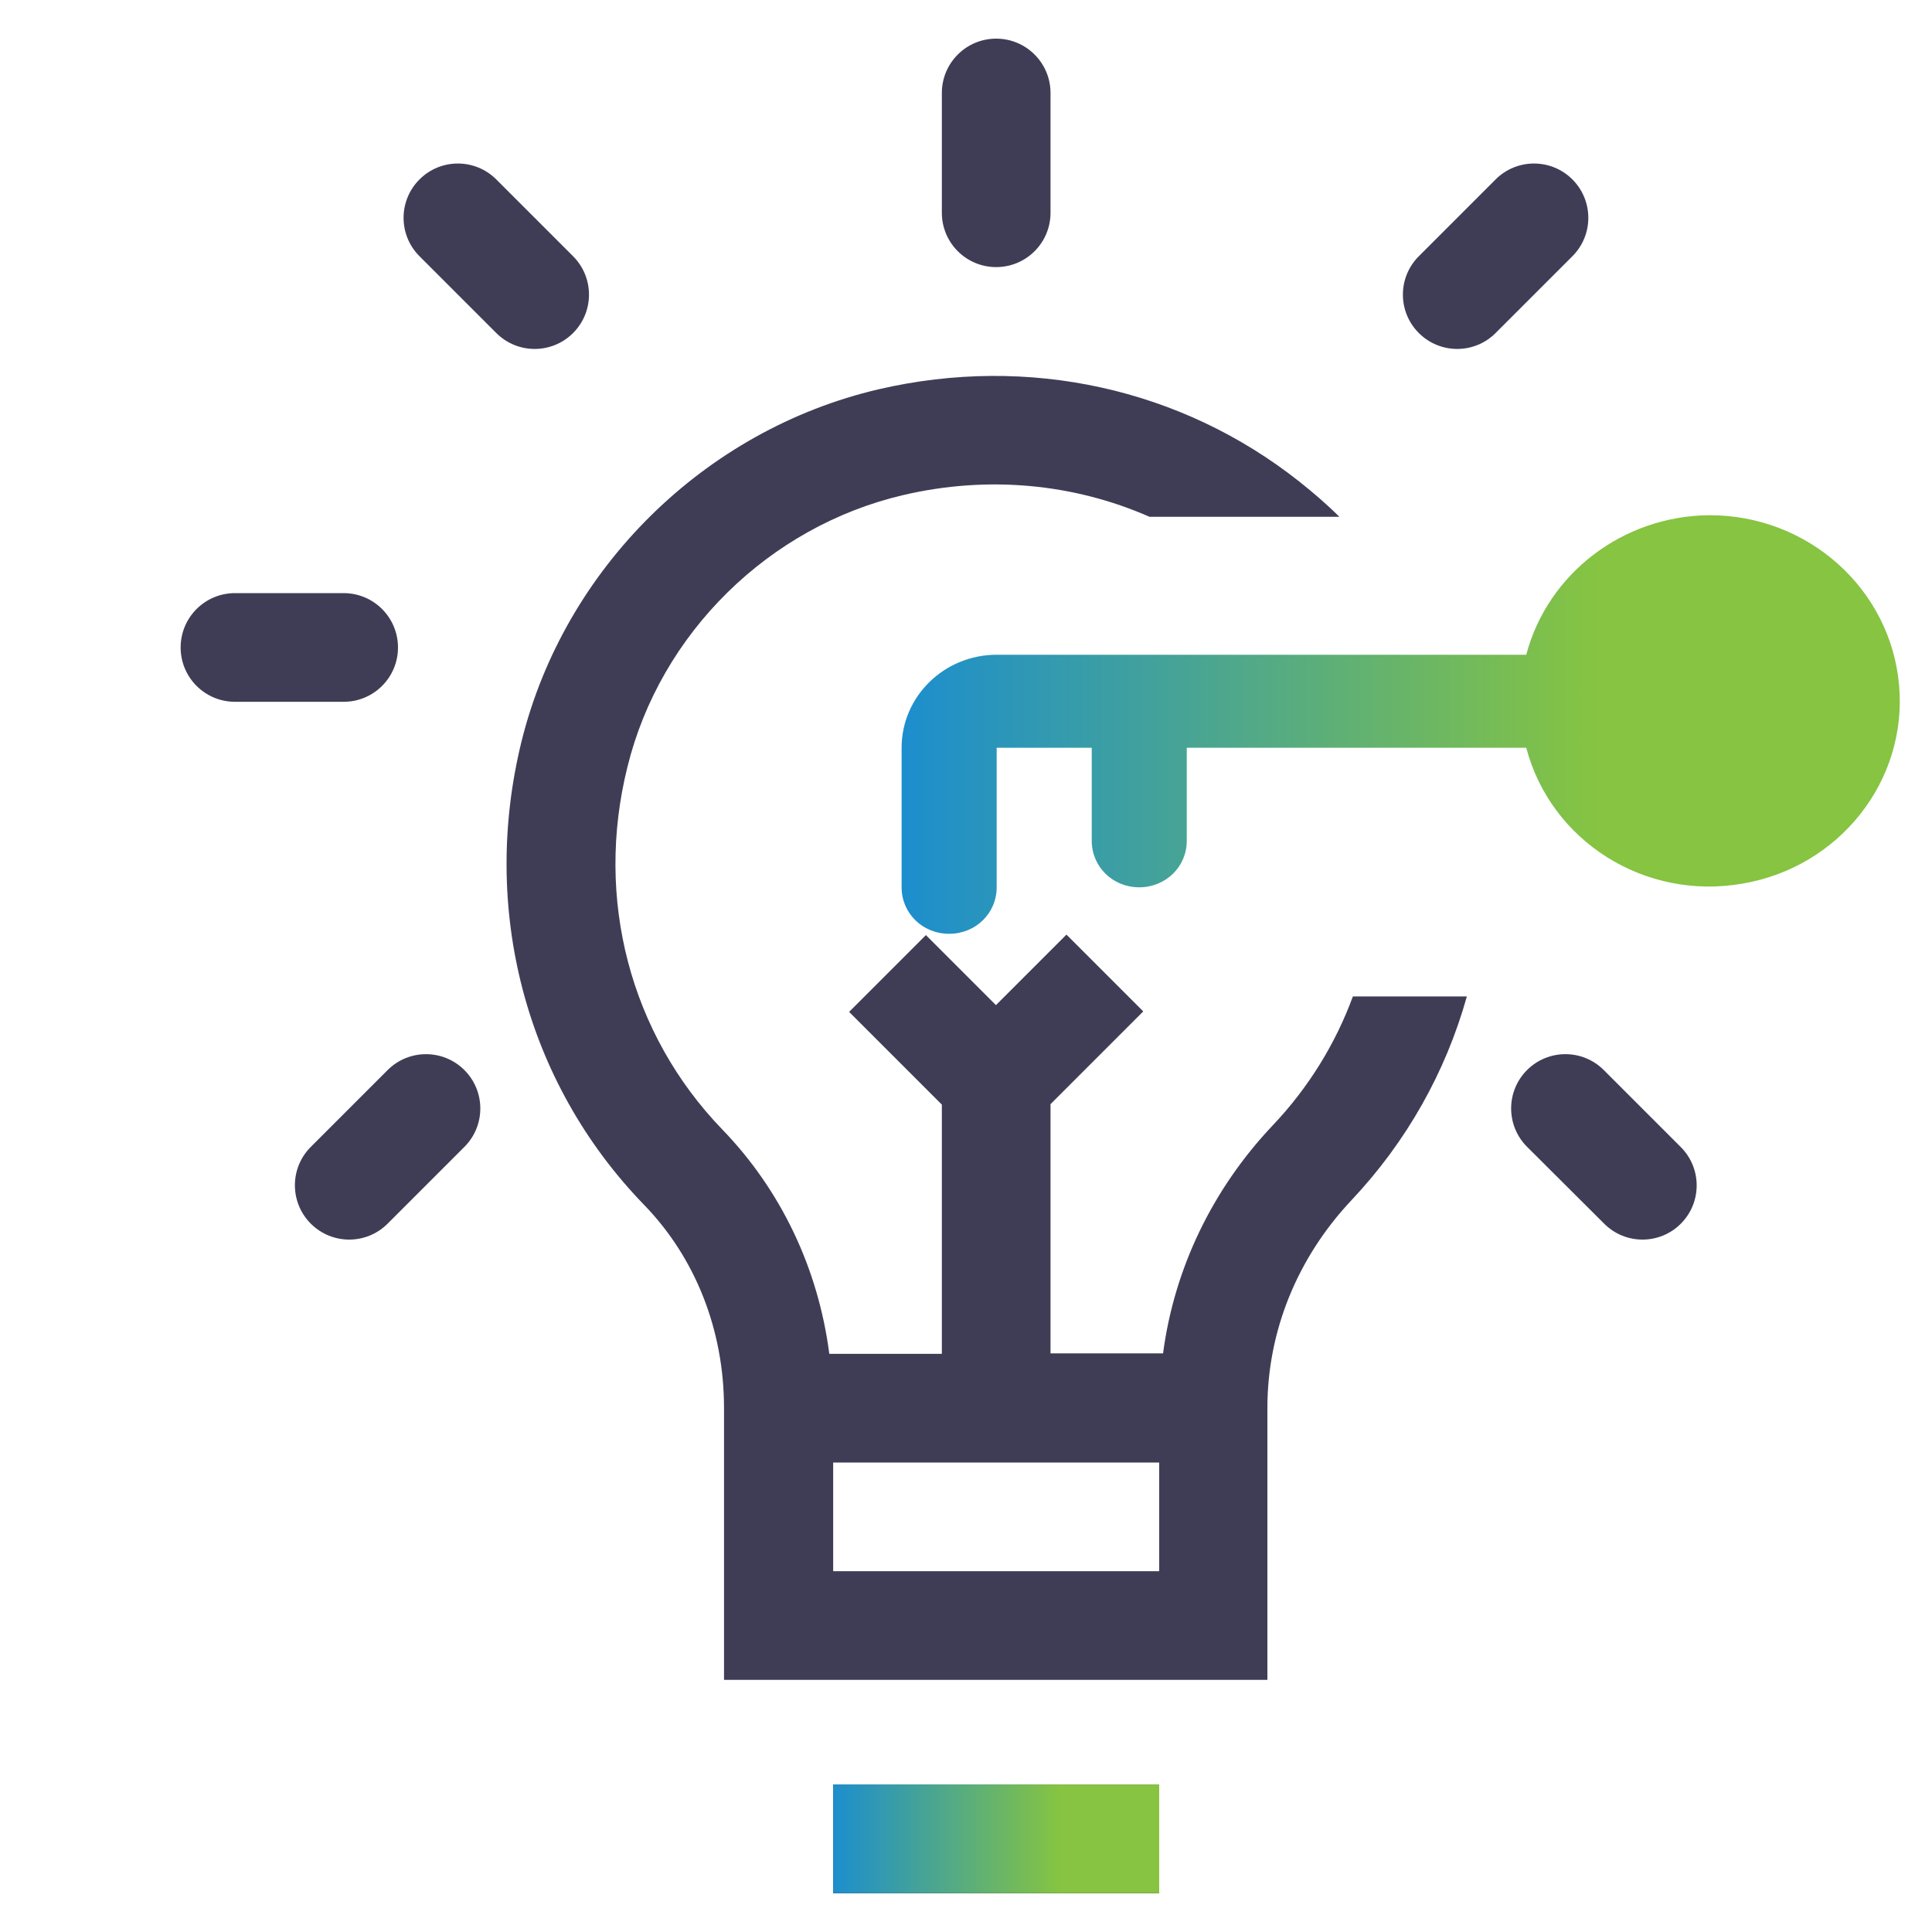
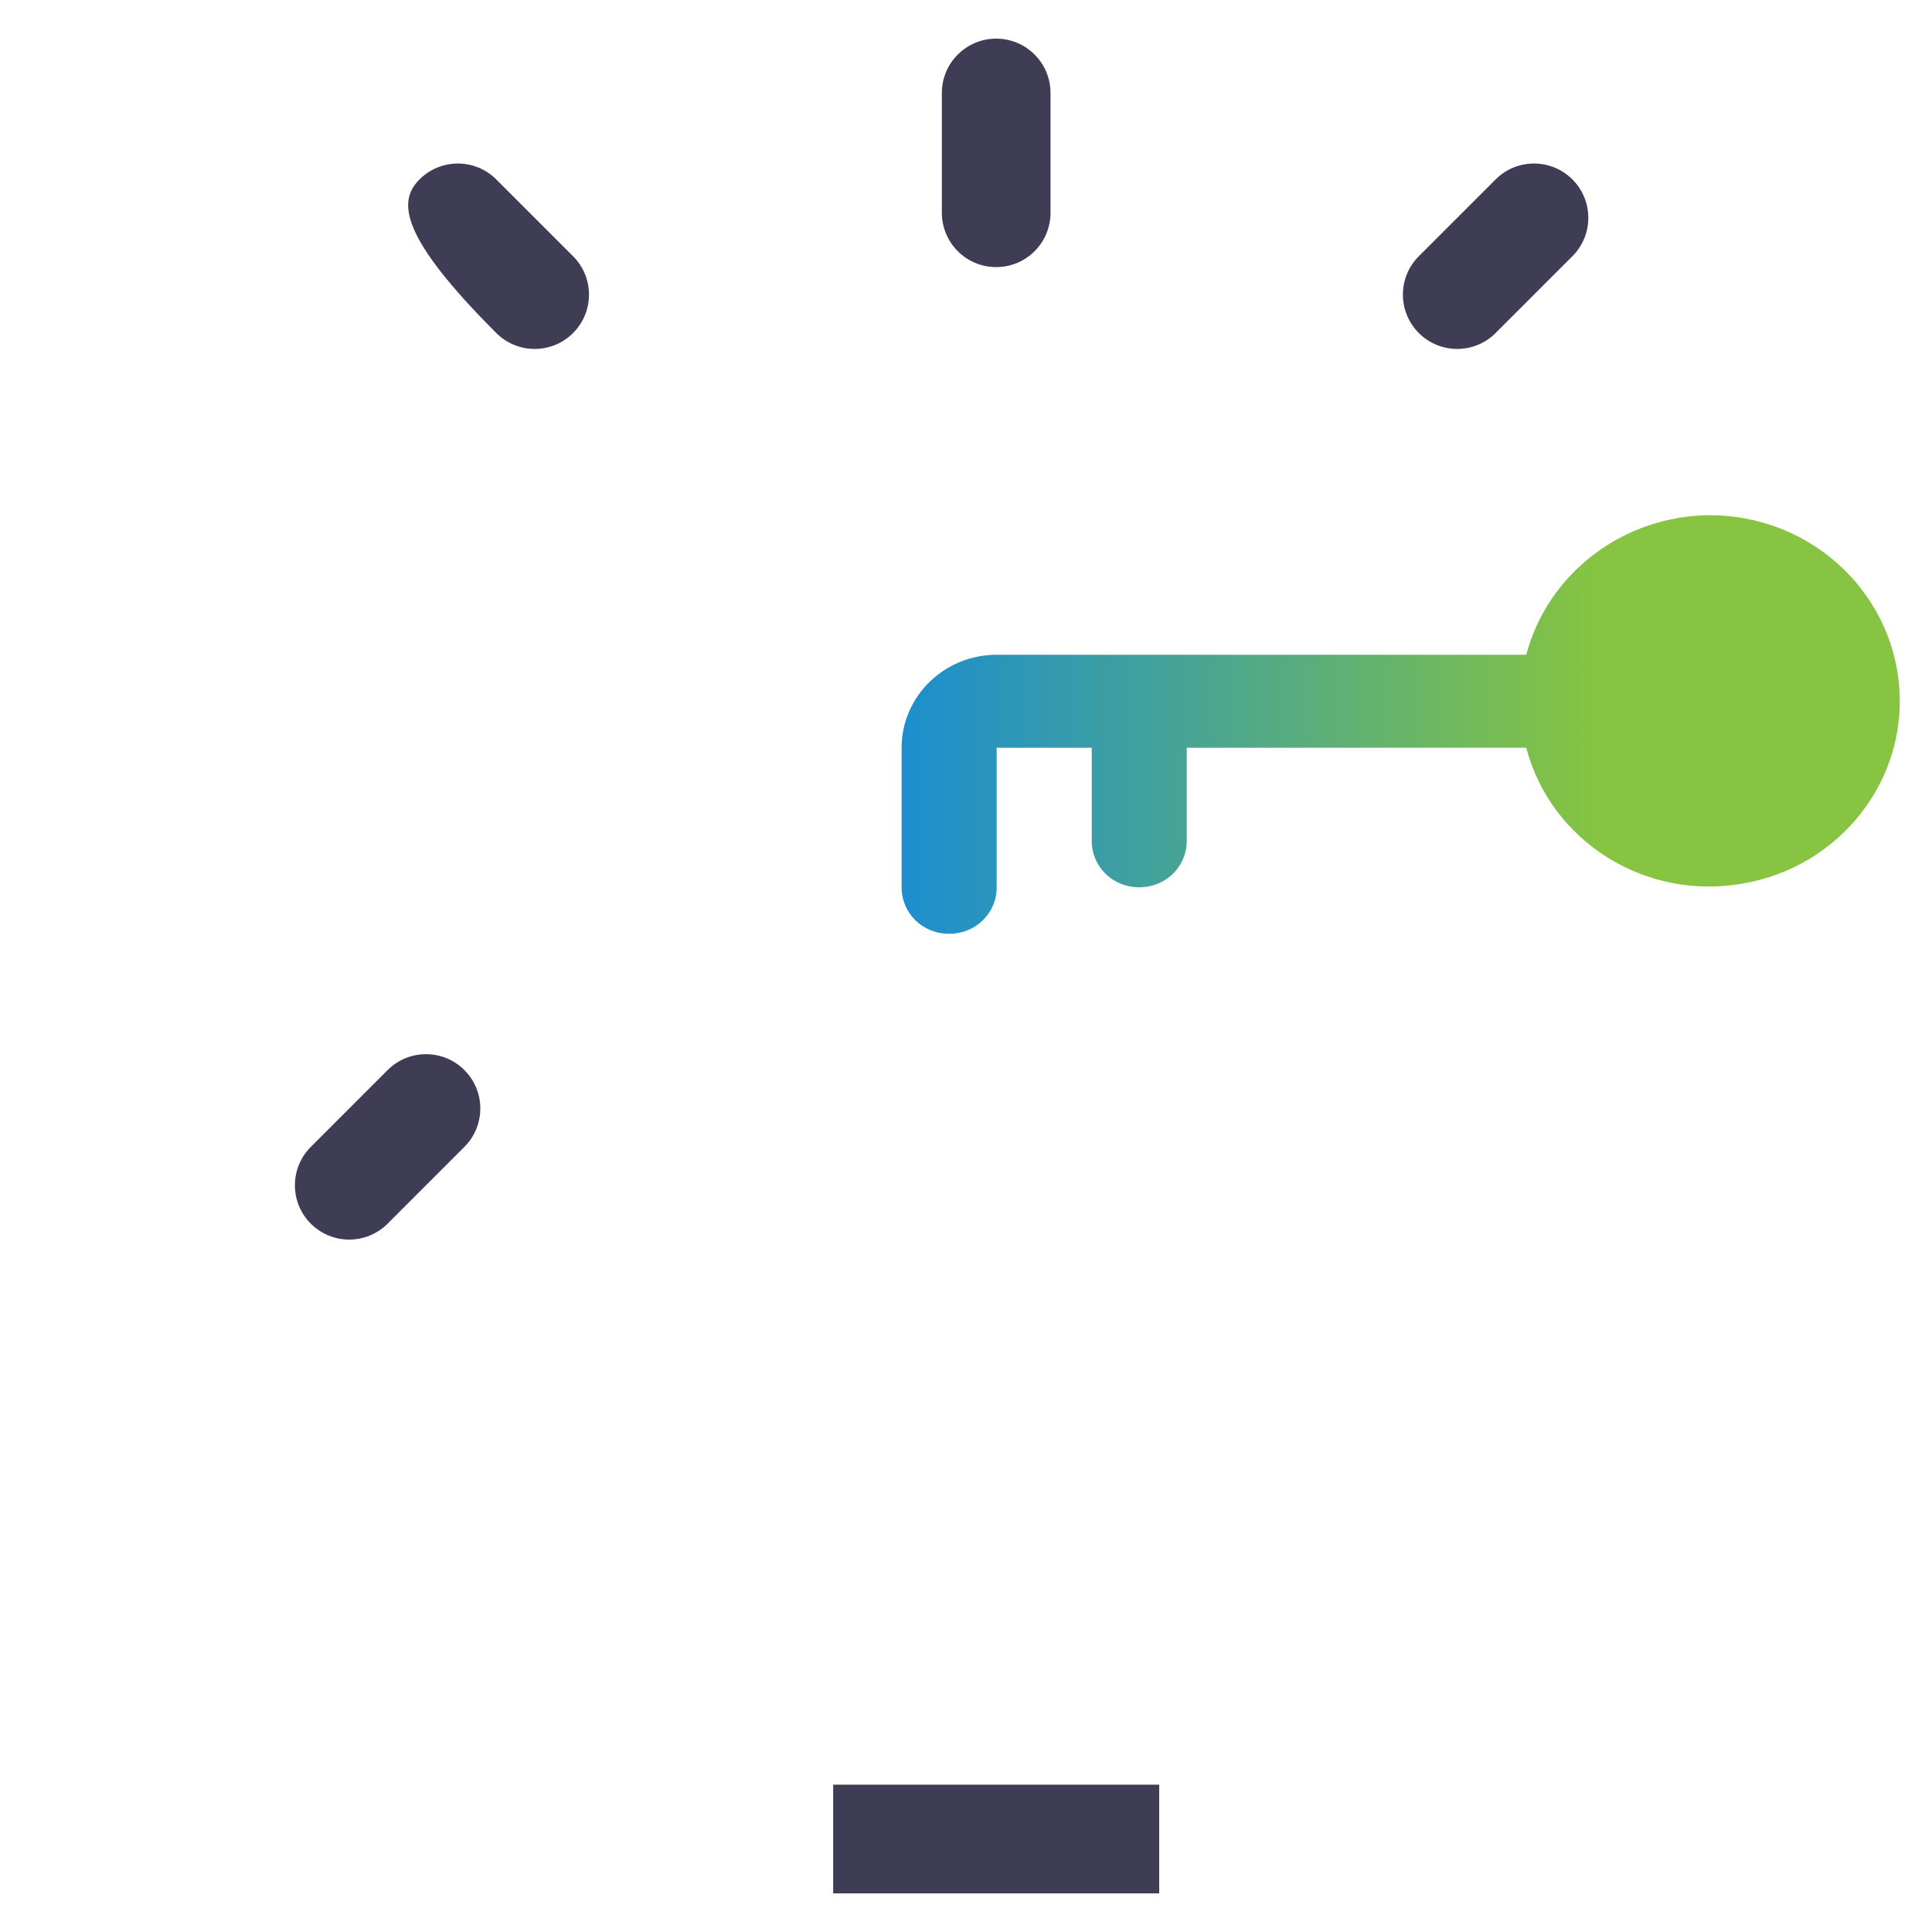
<svg xmlns="http://www.w3.org/2000/svg" width="48" height="48" viewBox="0 0 48 48" fill="none">
  <path d="M28.8 44.34H20.7v2.7h8.1v-2.7z" fill="#3f3d56" />
  <path d="M26.1 5.286v-2.976C26.1 1.564 25.495.96 24.75.96s-1.35.604-1.35 1.35v2.976c0 .746.604 1.35 1.35 1.35s1.35-.604 1.35-1.35z" fill="#3f3d56" />
-   <path d="M8.538 14.736h-2.7c-.746.0-1.35.604-1.35 1.35C4.488 16.832 5.092 17.436 5.838 17.436h2.7c.746.0 1.35-.604 1.35-1.35C9.888 15.341 9.284 14.736 8.538 14.736z" fill="#3f3d56" />
  <path d="M9.63 30.402C9.103 30.929 8.249 30.929 7.722 30.402 7.195 29.875 7.195 29.021 7.722 28.494l1.908-1.908C10.157 26.059 11.011 26.059 11.538 26.586c.527.527.527 1.381.0 1.908l-1.908 1.908z" fill="#3f3d56" />
  <path d="M37.158 4.458c.527-.527 1.381-.527 1.908.0S39.593 5.839 39.066 6.366l-1.908 1.908C36.631 8.801 35.777 8.801 35.25 8.274 34.723 7.747 34.723 6.893 35.25 6.366l1.908-1.908z" fill="#3f3d56" />
-   <path d="M41.762 30.4C41.238 30.928 40.384 30.93 39.857 30.404l-1.917-1.911C37.412 27.967 37.412 27.112 37.939 26.585 38.465 26.059 39.319 26.059 39.845 26.585L41.759 28.499C42.284 29.024 42.285 29.874 41.762 30.4z" fill="#3f3d56" />
-   <path d="M10.422 4.458c.527-.527 1.381-.527 1.908.0l1.908 1.908C14.765 6.893 14.765 7.747 14.238 8.274 13.711 8.801 12.857 8.801 12.33 8.274l-1.908-1.908C9.895 5.839 9.895 4.985 10.422 4.458z" fill="#3f3d56" />
+   <path d="M10.422 4.458c.527-.527 1.381-.527 1.908.0l1.908 1.908C14.765 6.893 14.765 7.747 14.238 8.274 13.711 8.801 12.857 8.801 12.33 8.274C9.895 5.839 9.895 4.985 10.422 4.458z" fill="#3f3d56" />
  <path d="M37.919 16.267H24.762c-1.304.0-2.362 1.036-2.362 2.311v3.467C22.4 22.69 22.921 23.2 23.581 23.2S24.762 22.69 24.762 22.044V18.578h2.362v2.311c0 .645.521 1.156 1.181 1.156C28.963 22.044 29.485 21.534 29.485 20.889V18.578h8.434C38.533 20.904 40.864 22.375 43.286 21.954 45.694 21.549 47.396 19.403 47.182 17.017 46.967 14.631 44.927 12.8 42.474 12.8 40.327 12.815 38.456 14.241 37.919 16.267z" fill="url(#paint0_linear_807_4919)" />
-   <path d="M33.612 24.756C33.18 25.932 32.508 27.024 31.62 27.96c-1.5 1.584-2.448 3.564-2.724 5.664h-2.796V27.432l2.304-2.304-1.908-1.908-1.752 1.752-1.74-1.74-1.908 1.908 2.304 2.304v6.192h-2.796c-.276-2.124-1.2-4.068-2.664-5.58-2.28-2.364-3.168-5.724-2.352-9C16.404 15.732 19.104 13.08 22.44 12.3 24.54 11.808 26.676 12.012 28.56 12.84h4.716C32.964 12.528 32.628 12.24 32.28 11.964c-2.928-2.316-6.732-3.156-10.452-2.292-4.32 1.008-7.8 4.44-8.868 8.736C11.928 22.584 13.056 26.892 15.996 29.928c1.284 1.32 1.992 3.12 1.992 5.052v6.756h13.5V34.98C31.488 33.072 32.232 31.248 33.576 29.82c1.368-1.452 2.34-3.18 2.868-5.064h-2.832zm-4.812 14.28h-8.1v-2.7h8.1v2.7z" fill="#3f3d56" />
-   <path d="M28.8 44.336H20.7v2.7h8.1v-2.7z" fill="url(#paint1_linear_807_4919)" />
  <defs>
    <linearGradient id="paint0_linear_807_4919" x1="22.4" y1="19.04" x2="39.715" y2="19.04" gradientUnits="userSpaceOnUse">
      <stop stop-color="#1c8ece" />
      <stop offset="1" stop-color="#86c441" />
    </linearGradient>
    <linearGradient id="paint1_linear_807_4919" x1="20.7" y1="45.956" x2="26.355" y2="45.956" gradientUnits="userSpaceOnUse">
      <stop stop-color="#1c8ece" />
      <stop offset="1" stop-color="#86c441" />
    </linearGradient>
  </defs>
</svg>